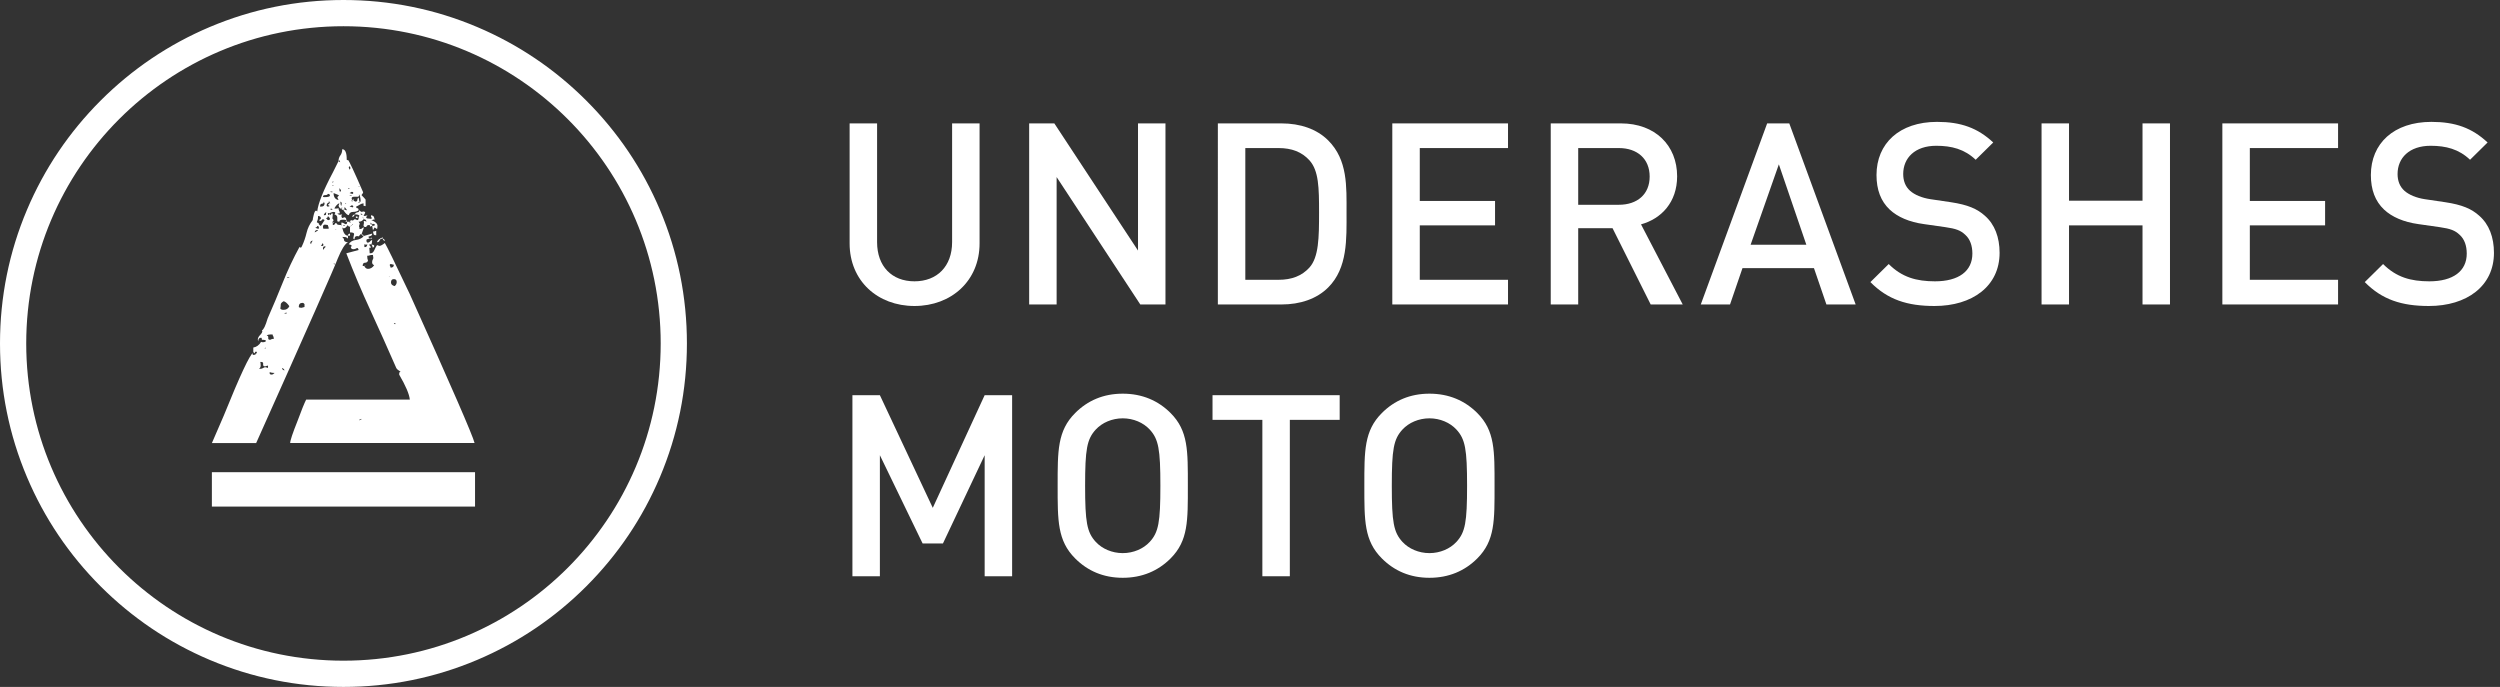
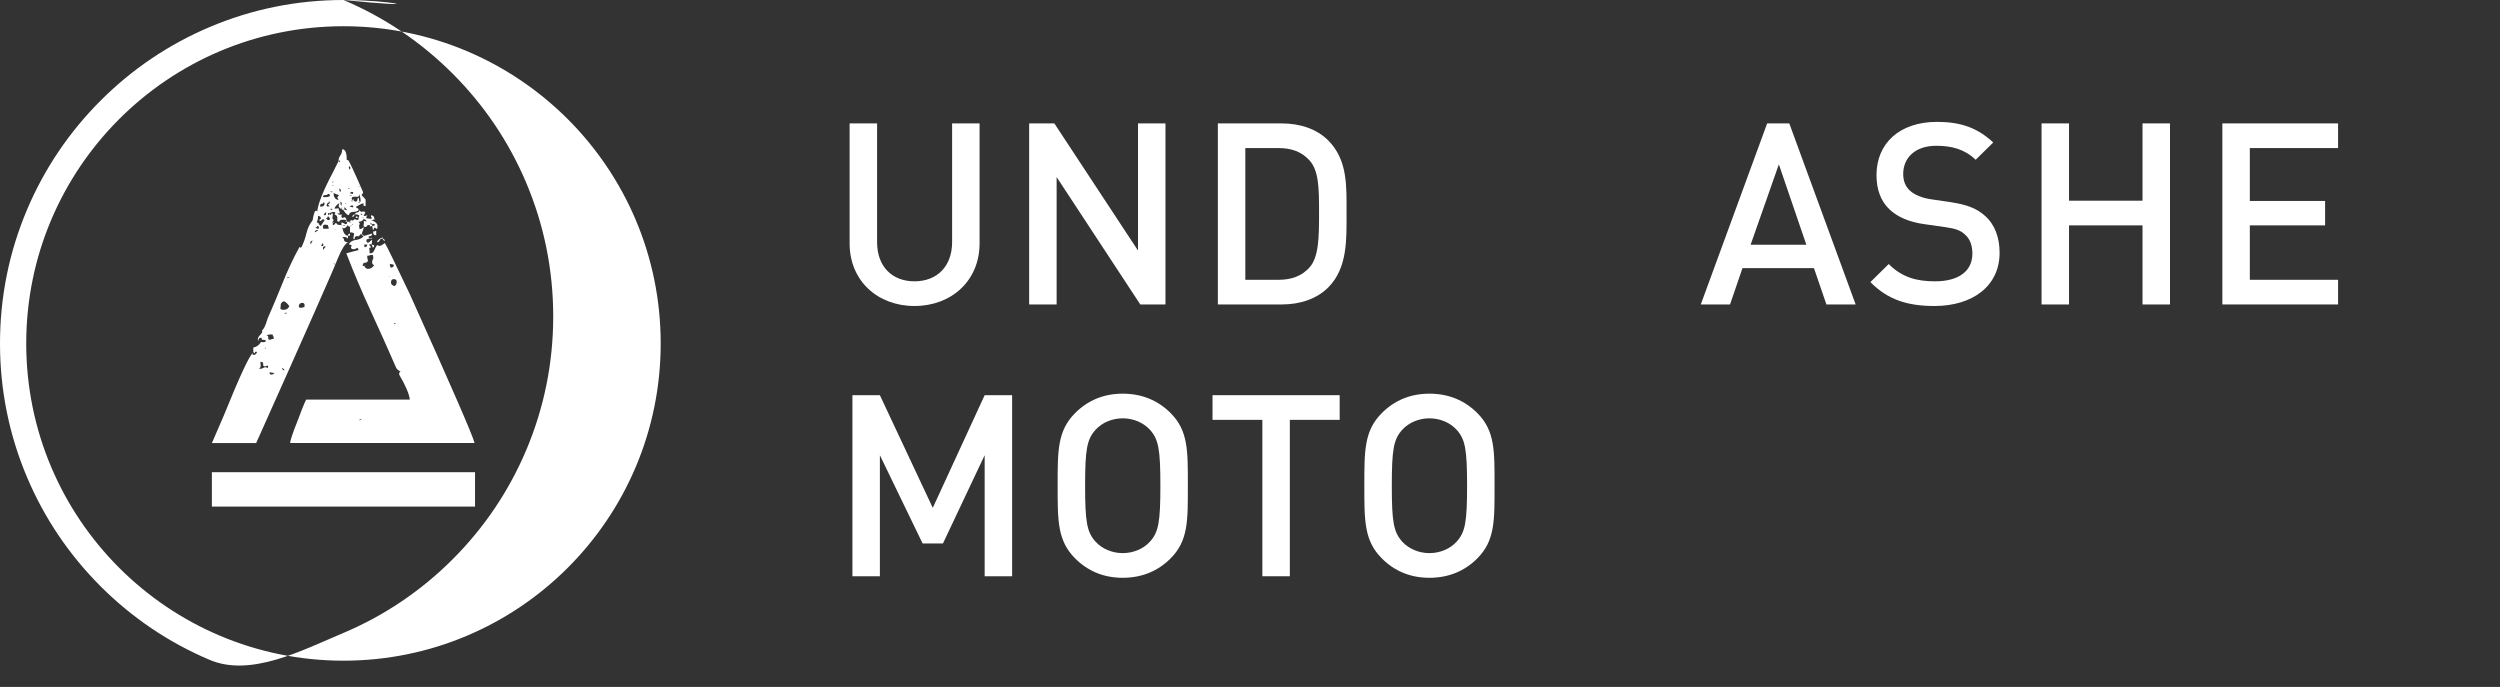
<svg xmlns="http://www.w3.org/2000/svg" version="1.1" id="Laag_1" x="0px" y="0px" viewBox="0 0 3145.79 864.35" style="enable-background:new 0 0 3145.79 864.35;" xml:space="preserve">
  <rect x="0" y="0" width="3145.79" height="864.35" fill="#333333" stroke="none" />
  <style type="text/css">
	.st0{fill:#FFFFFF;}
	.st1{clip-path:url(#SVGID_2_);}
</style>
-   <path class="st0" d="M432.18,33c220.46,0,399.18,178.72,399.18,399.18S652.64,831.35,432.18,831.35  C211.72,831.35,33,652.64,33,432.18S211.72,33,432.18,33 M432.18,0c-58.33,0-114.93,11.43-168.23,33.98  c-51.47,21.77-97.68,52.93-137.36,92.61c-39.68,39.68-70.84,85.9-92.61,137.36C11.43,317.25,0,373.85,0,432.18  c0,58.33,11.43,114.93,33.98,168.23c21.77,51.47,52.93,97.68,92.61,137.36c39.68,39.68,85.9,70.84,137.36,92.61  c53.3,22.54,109.9,33.98,168.23,33.98s114.93-11.43,168.23-33.98c51.47-21.77,97.68-52.93,137.36-92.61  c39.68-39.68,70.84-85.9,92.61-137.36c22.54-53.3,33.98-109.9,33.98-168.23c0-58.33-11.43-114.93-33.98-168.23  c-21.77-51.47-52.93-97.68-92.61-137.36c-39.68-39.68-85.9-70.84-137.36-92.61C547.11,11.43,490.51,0,432.18,0L432.18,0z" />
+   <path class="st0" d="M432.18,33c220.46,0,399.18,178.72,399.18,399.18S652.64,831.35,432.18,831.35  C211.72,831.35,33,652.64,33,432.18S211.72,33,432.18,33 M432.18,0c-58.33,0-114.93,11.43-168.23,33.98  c-51.47,21.77-97.68,52.93-137.36,92.61c-39.68,39.68-70.84,85.9-92.61,137.36C11.43,317.25,0,373.85,0,432.18  c0,58.33,11.43,114.93,33.98,168.23c21.77,51.47,52.93,97.68,92.61,137.36c39.68,39.68,85.9,70.84,137.36,92.61  s114.93-11.43,168.23-33.98c51.47-21.77,97.68-52.93,137.36-92.61  c39.68-39.68,70.84-85.9,92.61-137.36c22.54-53.3,33.98-109.9,33.98-168.23c0-58.33-11.43-114.93-33.98-168.23  c-21.77-51.47-52.93-97.68-92.61-137.36c-39.68-39.68-85.9-70.84-137.36-92.61C547.11,11.43,490.51,0,432.18,0L432.18,0z" />
  <g>
    <g>
      <path class="st0" d="M597.16,557.46H365.13c0-3.09,3.09-12.38,9.28-27.84c4.81-13.06,8.42-21.99,10.83-26.81h130.45    c-0.69-6.87-5.16-17.35-13.41-31.45c0-2.4,0.52-3.61,1.55-3.61l1.03,0.52c-3.44-2.06-5.5-3.78-6.19-5.16    c-10.66-24.4-21.49-48.55-32.48-72.45c-11.01-23.89-21.14-47.86-30.42-71.93l15.47-4.13c-0.35-1.72-1.03-2.58-2.06-2.58    c-1.38,1.03-2.92,1.55-4.64,1.55c-2.06,0-3.09-1.03-3.09-3.09c0.68,0,1.03-0.34,1.03-1.03c0-0.68-0.35-1.11-1.03-1.29    c-0.69-0.17-1.55-0.43-2.58-0.77c1.72-3.09,4.64-4.9,8.77-5.41c4.12-0.52,7.39-1.97,9.8-4.38c-2.06-2.06-3.27-3.09-3.61-3.09    l-2.58,3.09c0-0.34-0.69-0.52-2.06-0.52c-2.06,0-3.09,1.38-3.09,4.13c-1.03-0.34-1.55-0.85-1.55-1.55l1.03-5.16    c0-1.37-1.72-2.06-5.16-2.06v-7.22c-1.72,0-2.58-0.68-2.58-2.06c-0.69,0.69-1.47,1.55-2.32,2.58c-0.86,1.03-1.98,1.55-3.35,1.55    l-1.55-1.03c1.37,6.88,3.78,10.31,7.22,10.31c0-1.72,0.85-2.58,2.58-2.58v2.58h-2.58v3.61c-0.69-0.34-1.29-0.77-1.81-1.29    c-0.52-0.52-2.32-0.77-5.41-0.77c1.03,1.03,1.72,1.89,2.06,2.58c0,2.76,1.72,4.13,5.16,4.13c-3.79,2.06-8.08,8.94-12.89,20.63    c-3.44,9.63-37.64,86.97-102.61,232.03h-55.69l14.95-34.55c20.28-50.18,32.65-76.65,37.13-79.41v-6.19    c4.12-0.68,7.39-3.09,9.8-7.22c0.34,0.35,1.03,0.52,2.06,0.52c2.06,0,3.43-0.52,4.13-1.55c0-1.03-1.72-1.55-5.16-1.55    c0-1.72-0.35-2.58-1.03-2.58c-2.41,0-3.61,1.55-3.61,4.64l-0.52-2.06c0-2.06,0.94-4.04,2.84-5.93c1.89-1.88,2.84-3.52,2.84-4.9    l-0.52-1.03c2.06-0.68,4.46-5.67,7.22-14.95c6.53-14.78,12.89-29.91,19.08-45.37c6.19-15.47,13.23-30.42,21.14-44.86    c0,0.69,0.34,1.03,1.03,1.03c0.68,0,1.11-0.17,1.29-0.52c0.17-0.34,0.43-0.85,0.77-1.55c2.4-5.16,4.29-10.65,5.67-16.5    c1.37-5.84,3.95-11.17,7.73-15.99c0-1.03,0.43-3.26,1.29-6.7c0.85-3.43,1.81-5.16,2.84-5.16c0.68,0,1.2,0.35,1.55,1.03    c1.03-9.97,7.56-26.3,19.59-48.98l7.22-14.44c0-2.75,0.77-5.16,2.32-7.22s2.32-4.64,2.32-7.73c3.78,0,5.67,4.3,5.67,12.89    c-0.35,0-0.52-0.17-0.52-0.52l1.03,1.55l1.03-0.52c1.37,1.03,7.73,14.61,19.08,40.73c0,0.69-0.26,1.29-0.77,1.8    c-0.52,0.52-0.95,1.12-1.29,1.81c2.75,2.76,4.46,4.64,5.16,5.67v8.25l-2.58-0.52v-3.09c-2.06,0.35-3.7,0.95-4.9,1.81    c-1.21,0.86-2.67,1.64-4.38,2.32c0,1.38,0.52,2.06,1.55,2.06c1.03,0,1.55,0.86,1.55,2.58c-1.72,1.38-4.04,2.06-6.96,2.06    c-2.92,0-4.73,1.38-5.41,4.13c-1.72,0-3.96-2.06-6.7-6.19c-3.79-1.72-5.85-3.61-6.19-5.67l1.03-3.09    c-1.38,0.35-2.76,1.38-4.13,3.09c-1.38,1.72-2.06,2.92-2.06,3.61c2.06,0,3.78-0.17,5.16-0.52c0,1.38,0.26,2.5,0.77,3.35    c0.52,0.86,0.77,1.64,0.77,2.32c0,0.69-0.35,1.03-1.03,1.03c-1.38,0-2.06-0.34-2.06-1.03c0.34,1.72,1.55,2.58,3.61,2.58l2.58-0.52    c-0.69,0.69-1.03,1.38-1.03,2.06c0,1.72,0.68,2.58,2.06,2.58l1.03-1.03c2.06,0,3.09,1.21,3.09,3.61l1.03,2.06h3.61l1.03-2.06    l2.06,0.52c0.68,0,1.2-0.26,1.55-0.77c0.34-0.52,0.85-0.77,1.55-0.77c1.03,0,1.88,0.35,2.58,1.03c1.37,0,2.06-0.77,2.06-2.32    s0.34-2.49,1.03-2.84c-0.35-1.37-2.41-2.06-6.19-2.06c0,2.06-1.03,3.09-3.09,3.09c0.34-1.37,1.37-2.4,3.09-3.09    c1.37-1.72,2.66-2.58,3.87-2.58c1.2,0,1.97-0.85,2.32-2.58c1.03,1.38,2.06,2.06,3.09,2.06c0.68-0.34,1.55-0.52,2.58-0.52    c1.03,0.35,1.55,0.86,1.55,1.55l-2.06,4.12c2.4,0,3.95-0.34,4.64-1.03c0,1.38-0.52,2.06-1.55,2.06c0.34,1.38,0.85,2.06,1.55,2.06    c0.68,0,1.55,0.09,2.58,0.26c1.03,0.18,1.72,0.26,2.06,0.26c0.68,0,1.03-0.34,1.03-1.03c0-0.34-0.18-0.68-0.52-1.03    c-0.35-0.34-0.52-0.85-0.52-1.55l0.52-1.03c2.06,0.69,3.17,1.55,3.35,2.58c0.17,1.03,0.6,2.24,1.29,3.61l-1.03-1.03    c-1.03,0.69-2.24,1.03-3.61,1.03c5.16,2.06,7.73,4.47,7.73,7.22c0,1.72-0.18,3.09-0.52,4.12l-3.09-2.06l-2.06,3.61l-1.03-5.67    l-2.58,1.03l-0.52-2.06c-2.06,0-3.27,0.43-3.61,1.29c-0.35,0.86-0.86,1.29-1.55,1.29c-1.72,0-2.58-0.68-2.58-2.06l0.52-3.09    c0-1.03-0.18-1.55-0.52-1.55c0.34-0.68,0.85-1.03,1.55-1.03l2.06,1.03c0-2.06-1.21-3.09-3.61-3.09c-1.38,2.06-3.44,3.09-6.19,3.09    l1.55,2.58c-0.69,1.03-1.03,2.06-1.03,3.09c0,0.69,0.17,1.21,0.52,1.55v2.06c1.72,0,2.84-0.34,3.35-1.03    c0.52-0.68,1.29-1.03,2.32-1.03l-3.09,8.77c1.72,0,2.58,0.69,2.58,2.06l10.83-3.09c0,1.72-0.77,2.76-2.32,3.09    c-1.55,0.35-2.32,0.69-2.32,1.03c0.34,1.38,1.2,2.06,2.58,2.06c0-0.68,0.52-1.03,1.55-1.03l0.52,1.03c-1.72,0-2.76,0.18-3.09,0.52    v-0.52c-1.03,0.35-1.98,0.6-2.84,0.77c-0.86,0.18-1.29,0.6-1.29,1.29c0,2.06,0.52,3.09,1.55,3.09c1.37,0,2.4-0.52,3.09-1.55    c0.68-1.03,1.55-1.55,2.58-1.55c0,2.41-0.35,4.13-1.03,5.16c0.34,0.35,1.03,0.61,2.06,0.77c1.03,0.18,1.55,0.6,1.55,1.29    c0,1.38-0.69,2.06-2.06,2.06c0-1.37-0.52-2.75-1.55-4.13c-1.72,0-2.58,0.18-2.58,0.52c0,0.69,0.34,1.29,1.03,1.81    c0.68,0.52,1.03,1.12,1.03,1.8l-1.55,0.52l-0.52-0.52l0.52,7.22h1.03h0.52c1.72,0,3.17-1.37,4.38-4.13    c1.2-2.75,2.32-4.81,3.35-6.19c1.37,0.69,2.4,1.03,3.09,1.03c1.37,0,3.61-1.2,6.7-3.61c2.4,3.79,12.89,25.27,31.45,64.45    C567.94,486.13,595.09,548.52,597.16,557.46z M319.24,446.6c2.06,0,3.43-1.2,4.13-3.61l-1.03-0.52c-1.03,0-1.55,0.35-1.55,1.03    l0.52,1.55l-2.58-2.06l-1.03,2.06C317.69,446.08,318.2,446.6,319.24,446.6z M326.97,464.13c1.72,0,3.09-0.34,4.13-1.03    c1.03-0.68,1.88-1.03,2.58-1.03c1.03,0,2.06,0.35,3.09,1.03c0.34-0.34,0.52-1.03,0.52-2.06c0-0.68-0.18-1.03-0.52-1.03l-3.09,1.03    c-1.72,0-2.58-0.68-2.58-2.06v-2.06c0-1.03-1.21-1.55-3.61-1.55c0.34,1.03,0.52,2.58,0.52,4.64c0,1.72-0.69,3.09-2.06,4.13H326.97    z M332.64,438.87c0.34-0.34,0.77-0.52,1.29-0.52c0.52,0,0.77-0.34,0.77-1.03C333.33,438.01,332.64,438.53,332.64,438.87z     M339.34,427.52c1.03,0,1.72-0.17,2.06-0.52c0.34-0.34,0.85-0.52,1.55-0.52h1.55c0-1.72-0.26-2.92-0.77-3.61    c-0.52-0.68-0.77-1.37-0.77-2.06c-4.82,0-7.22,0.52-7.22,1.55c1.37,0,1.97,0.86,1.8,2.58    C337.36,426.67,337.97,427.52,339.34,427.52z M341.92,471.35c1.03,0,2.23-0.68,3.61-2.06c-2.41,0-4.47-0.34-6.19-1.03v1.55    C339.34,470.83,340.2,471.35,341.92,471.35z M356.88,389.88c3.43,0,5.84-1.55,7.22-4.64c-2.75-3.78-5.16-5.84-7.22-6.19    c-2.41,1.38-3.61,2.76-3.61,4.13c0,1.38-0.18,3.09-0.52,5.16C353.44,389.37,354.81,389.88,356.88,389.88z M357.91,466.19    c0-1.37-1.03-2.4-3.09-3.09C354.81,464.48,355.84,465.51,357.91,466.19z M359.97,394.52c0.68,0,1.03-0.34,1.03-1.03    c-2.06,0-3.09,0.35-3.09,1.03H359.97z M361,349.66c2.06,0,3.09-0.34,3.09-1.03C362.03,348.63,361,348.98,361,349.66z     M379.56,387.3l3.61-1.03v-3.61c-0.69-1.03-1.55-1.55-2.58-1.55c-3.09,0-4.64,1.72-4.64,5.16    C376.29,386.96,377.5,387.3,379.56,387.3z M391.42,307.38c0-1.03,0.68-2.58,2.06-4.64c-2.06,0.35-3.09,1.38-3.09,3.09    L391.42,307.38z M393.49,277.48l-0.52-0.52C392.97,277.31,393.14,277.48,393.49,277.48z M396.06,292.43    c2.75-1.37,4.13-2.4,4.13-3.09C397.43,289.33,396.06,290.37,396.06,292.43z M401.22,287.79v-2.58l-2.06-1.03    c0,1.38-0.86,2.06-2.58,2.06c0.68,0.35,1.29,0.69,1.8,1.03C398.9,287.62,399.84,287.79,401.22,287.79z M403.8,284.18l4.64-7.22    c-0.69-0.68-1.38-1.03-2.06-1.03c-0.69,0-1.21,0.35-1.55,1.03c-0.35,0.69-0.86,1.03-1.55,1.03c-0.35,0-1.03-0.34-2.06-1.03    c1.72-0.68,2.58-1.55,2.58-2.58c-0.35-1.72-1.55-2.58-3.61-2.58c0,2.41-0.18,4.04-0.52,4.9c-0.35,0.86-0.69,1.81-1.03,2.84    c0,0.35,0.43,0.61,1.29,0.77c0.85,0.18,1.29,0.77,1.29,1.81l-0.52,0.52l0.52-0.52C402.25,283.49,403.1,284.18,403.8,284.18z     M404.31,259.94c2.75,0,4.12-1.37,4.12-4.13l-1.03-2.06c0,1.72-0.77,2.58-2.32,2.58c-1.55,0-2.32,1.21-2.32,3.61H404.31z     M406.38,309.44c0.34-0.34,0.52-0.85,0.52-1.55c0-1.03-0.52-1.55-1.55-1.55c0,1.03-0.52,2.06-1.55,3.09H406.38z M407.92,248.08    c4.81,0,7.22-0.68,7.22-2.06c0-1.37-0.86-2.06-2.58-2.06c-0.35,1.03-1.47,1.55-3.35,1.55c-1.89,0-2.84,0.69-2.84,2.06    C406.71,247.92,407.23,248.08,407.92,248.08z M413.59,287.79c0-1.37-0.18-2.32-0.52-2.84c-0.35-0.52-0.52-1.11-0.52-1.8    c0-0.34,0.17-0.52,0.52-0.52c-0.35,0-0.52,0.18-0.52,0.52l-3.61-0.52c-1.72,0-2.58,1.03-2.58,3.09l0.52,2.06H413.59z     M407.41,314.6v-0.52c0-0.68,0.26-1.29,0.77-1.81c0.52-0.52,1.11-1.11,1.81-1.81l-1.55-0.52c-1.38,0-2.06,1.03-2.06,3.09    L407.41,314.6z M408.44,270.77c1.37,0,1.97-0.52,1.81-1.55c-0.18-1.03,0.08-1.55,0.77-1.55l-1.03-0.52    c-1.38,1.03-2.24,2.24-2.58,3.61H408.44z M413.08,276.96c1.37,0,2.06-0.52,2.06-1.55s-0.86-2.23-2.58-3.61    c0,1.72-0.86,2.58-2.58,2.58c0.68,0.35,1.2,0.86,1.55,1.55C411.87,276.62,412.39,276.96,413.08,276.96z M412.56,259.94    c1.37,0,2.06-0.34,2.06-1.03c-0.69,0-1.38-0.52-2.06-1.55c0.68,0,1.37-0.52,2.06-1.55h1.03c-0.35-0.34-0.6-0.77-0.77-1.29    c-0.18-0.52-0.44-0.94-0.77-1.29c-0.35,0-0.52,0.52-0.52,1.55c-1.72,0.69-2.58,2.06-2.58,4.13    C411.36,259.61,411.87,259.94,412.56,259.94z M414.11,270.77c0.34-0.34,0.52-1.2,0.52-2.58h-2.06    C412.56,269.92,413.08,270.77,414.11,270.77z M414.63,255.82c0-0.68-0.35-1.03-1.03-1.03    C413.59,255.48,413.93,255.82,414.63,255.82z M429.58,283.15v-3.09c1.37,0,2.49,0.35,3.35,1.03c0.85,0.69,1.63,1.03,2.32,1.03    c1.03,0,1.55-1.03,1.55-3.09c-1.38,0-2.06-0.17-2.06-0.52l1.03-1.55c-1.03-0.34-2.41-0.52-4.13-0.52c-3.09,0-4.64,0.86-4.64,2.58    c-1.72,0-2.58-0.34-2.58-1.03v-4.13c0-2.06-1.21-3.43-3.61-4.12c0.68-0.68,1.03-1.37,1.03-2.06c0-0.68-0.86-1.03-2.58-1.03    c-0.69,0-2.24,0.52-4.64,1.55l1.03,2.58l2.06-2.58c0.68,0.35,1.03,0.86,1.03,1.55l-0.52,5.16l1.55,2.06l-1.03,2.06l2.06,1.03    h-2.06v3.09c1.37,0,2.23-0.43,2.58-1.29c0.34-0.85,0.85-1.29,1.55-1.29c0.34,0,0.68,0.44,1.03,1.29    C424.25,282.72,426.14,283.15,429.58,283.15z M417.72,241.9c0.68,0,1.03-0.17,1.03-0.52l-2.58-0.52c0,0.35-0.18,0.52-0.52,0.52    C416,241.73,416.69,241.9,417.72,241.9z M417.72,264.07l1.03-0.52c-0.69,0-1.03-0.17-1.03-0.52c0-0.34-0.52-0.52-1.55-0.52    l-0.52,1.03L417.72,264.07z M417.72,229.52c1.37,0,2.06-0.34,2.06-1.03C418.41,228.49,417.72,228.84,417.72,229.52z     M417.72,234.16c0.34-0.34,0.85-0.52,1.55-0.52v0.52l0.52-1.03C418.41,233.13,417.72,233.48,417.72,234.16z M418.75,280.05v-1.03    h-1.03C417.72,279.71,418.06,280.05,418.75,280.05z M425.97,251.69l-1.55-3.61l2.06-2.06c0-0.34-0.95-0.85-2.84-1.55    c-1.89-0.68-3.18-1.2-3.87-1.55C419.78,248.08,421.84,251.01,425.97,251.69z M421.84,332.65c0-0.68-0.69-1.03-2.06-1.03    C419.78,332.31,420.47,332.65,421.84,332.65z M423.39,289.33c-0.35-0.68-1.03-1.03-2.06-1.03L423.39,289.33z M428.03,204.26    l-0.52-2.58l-1.55,1.03L428.03,204.26z M428.03,241.38c0.68-0.68,1.03-1.2,1.03-1.55c0-0.68-0.69-1.72-2.06-3.09    C427,239.5,427.34,241.04,428.03,241.38z M429.58,258.91l0.52-3.61c-0.69-1.03-1.38-1.55-2.06-1.55c0.34,0.69,0.52,1.64,0.52,2.84    C428.55,257.8,428.89,258.57,429.58,258.91z M429.58,263.55c0.68,0,1.03-0.85,1.03-2.58    C429.92,260.98,429.58,261.84,429.58,263.55z M429.58,284.18c0.34,0,0.52-0.17,0.52-0.52l-0.52-0.52V284.18z M431.64,284.18    c1.72,0,2.58-0.34,2.58-1.03C432.5,283.15,431.64,283.49,431.64,284.18z M432.67,264.58l0.52-1.03c-0.69,0-1.03,0.18-1.03,0.52    L432.67,264.58z M436.8,264.58l-3.09-4.13l-0.52,3.09C434.56,264.25,435.77,264.58,436.8,264.58z M434.74,256.85l1.03-1.03h-1.55    L434.74,256.85z M437.83,237.77c1.37,0,2.06-0.34,2.06-1.03C438.51,236.74,437.83,237.09,437.83,237.77z M439.89,213.54l1.03-1.55    c0-1.72-0.35-2.58-1.03-2.58c-0.69,0-1.03,0.52-1.03,1.55L439.89,213.54z M444.02,243.96l0.52-1.03c0-1.03-0.69-1.55-2.06-1.55    l-2.58,1.55C441.26,243.62,442.64,243.96,444.02,243.96z M439.89,246.54l2.58-0.52l0.52-0.52    C440.92,245.51,439.89,245.85,439.89,246.54z M444.02,260.98l0.52-1.03c0-1.03-0.69-1.55-2.06-1.55l-2.58,1.55L444.02,260.98z     M439.89,280.05c1.03,0,1.55-0.17,1.55-0.52l-1.55-0.52V280.05z M440.92,285.21c0.34,0,0.52-0.34,0.52-1.03    C441.09,284.18,440.92,284.52,440.92,285.21z M441.44,284.18c0.68,0,1.03-0.34,1.03-1.03    C441.78,283.15,441.44,283.49,441.44,284.18z M453.3,255.82c-0.69-0.68-1.03-1.37-1.03-2.06h1.55c0-4.81-0.86-8.07-2.58-9.8    c0.34,0.35,0.52,0.86,0.52,1.55c0,1.38-0.52,2.06-1.55,2.06h-4.64c-2.06,0-3.09,0.69-3.09,2.06l0.52,2.06    c-0.35,0-0.52,0.18-0.52,0.52c0,0.69,0.17,1.21,0.52,1.55v0.52c0.34,0,1.03-0.52,2.06-1.55l2.58,1.03    c1.37-0.34,2.06-1.11,2.06-2.32c0-1.2,0.52-2.14,1.55-2.84l1.03,5.16c-0.35,0.35-0.69,0.6-1.03,0.77    c-0.35,0.18-0.52,0.44-0.52,0.77l1.55-0.52L453.3,255.82z M444.02,253.76h-1.03c0-1.37,0.52-2.4,1.55-3.09    c0.34,0,0.52,0.69,0.52,2.06L444.02,253.76z M444.02,283.15c0-0.68-0.18-1.03-0.52-1.03l-0.52,1.03H444.02z M449.17,274.38    c-1.03,0-1.55-0.52-1.55-1.55c0-0.34,0.34-0.52,1.03-0.52l1.55,0.52C450.2,273.86,449.86,274.38,449.17,274.38z M451.75,235.19    l0.52-1.03h-1.03L451.75,235.19z M452.27,529.1c0.68-0.68,1.29-1.03,1.8-1.03c0.52,0,0.77-0.34,0.77-1.03    c-0.69,0.35-1.29,0.52-1.81,0.52C452.52,527.55,452.27,528.07,452.27,529.1z M454.84,270.26c1.03,0,1.55-0.17,1.55-0.52    c-0.69,0-1.12-0.17-1.29-0.52c-0.18-0.34-0.6-0.52-1.29-0.52C453.81,269.74,454.15,270.26,454.84,270.26z M457.42,275.41    c0-0.68-0.35-1.55-1.03-2.58C456.39,273.86,456.73,274.73,457.42,275.41z M463.09,338.32c3.09,0,5.67-1.55,7.73-4.64    c-1.72-0.68-2.58-1.88-2.58-3.61c0-1.37,0.26-2.49,0.77-3.35c0.52-0.85,0.77-1.63,0.77-2.32l-0.52-3.61    c-2.06,0-3.44,0.18-4.13,0.52c-0.69,0.35-1.72,0.52-3.09,0.52c0,2.41,0.34,4.47,1.03,6.19c-0.69,1.72-1.98,2.58-3.87,2.58    c-1.89,0-2.84,1.38-2.84,4.13h2.06C459.49,337.12,461.03,338.32,463.09,338.32z M458.97,310.99c2.06,0,3.09-1.2,3.09-3.61    c0-0.34,0.17-0.52,0.52-0.52h-0.52c0,0.69-0.52,1.03-1.55,1.03l-2.06-0.52v3.09L458.97,310.99z M460,334.71h-1.55l1.03-0.52    L460,334.71z M466.7,282.63l1.55-0.52l-2.06-2.06C466.19,281.43,466.36,282.29,466.7,282.63z M468.77,284.18    c2.06,0,3.09-0.52,3.09-1.55c-1.03-0.68-1.89-1.03-2.58-1.03l-1.03,0.52v2.06H468.77z M473.41,296.04c-2.06,0-3.18-0.52-3.35-1.55    c-0.18-1.03-0.44-2.06-0.77-3.09c1.03,0,2.4-0.34,4.13-1.03V296.04z M474.44,304.8c0.34-2.4,2.75-4.46,7.22-6.19v1.55    c1.72,0.69,2.58,1.72,2.58,3.09c-1.72-0.68-2.58-1.72-2.58-3.09c-2.06,0-3.35,0.77-3.87,2.32    C477.27,304.03,476.16,304.8,474.44,304.8z M490.42,348.63l-1.03-1.03C489.39,348.29,489.73,348.63,490.42,348.63z M491.45,336.77    c2.75,0,4.13-1.2,4.13-3.61l-4.13-1.03l-1.03,1.03c0,0.69,0.17,1.29,0.52,1.8C491.28,335.48,491.45,336.09,491.45,336.77z     M496.61,359.98c1.72-1.37,2.58-3.09,2.58-5.16c0-2.4-1.21-3.61-3.61-3.61c-2.41,0-3.61,1.38-3.61,4.13    C491.97,357.74,493.52,359.29,496.61,359.98z M496.61,339.87l-1.03-0.52C495.58,339.7,495.92,339.87,496.61,339.87z     M497.13,407.93c0.34,0,0.52-0.34,0.52-1.03l-1.55-0.52l-0.52,0.52c0.34,0,0.6,0.18,0.77,0.52    C496.52,407.76,496.78,407.93,497.13,407.93z" />
    </g>
    <rect x="266.61" y="594.17" class="st0" width="331.14" height="43.26" />
  </g>
  <g>
    <path class="st0" d="M1150.69,385.04c-46.4,0-81.6-31.68-81.6-78.72V155.27h34.56v149.44c0,30.4,18.56,49.28,47.04,49.28   c28.48,0,47.36-18.88,47.36-49.28V155.27h34.56v151.04C1232.61,353.35,1197.09,385.04,1150.69,385.04z" />
    <path class="st0" d="M1434.85,383.12l-105.28-160.32v160.32h-34.56V155.27h31.68l105.28,160v-160h34.56v227.85H1434.85z" />
    <path class="st0" d="M1671.33,361.68c-14.4,14.4-35.2,21.44-58.88,21.44h-80V155.27h80c23.68,0,44.48,7.04,58.88,21.44   c24.64,24.64,23.04,57.92,23.04,90.88S1695.97,337.03,1671.33,361.68z M1647.64,201.67c-9.6-10.56-22.4-15.36-38.72-15.36H1567   v165.76h41.92c16.32,0,29.12-4.8,38.72-15.36c11.84-13.12,12.16-37.76,12.16-69.12C1659.8,236.23,1659.48,214.79,1647.64,201.67z" />
-     <path class="st0" d="M1751.96,383.12V155.27h145.6v31.04h-111.04v66.56h94.72v30.72h-94.72v68.48h111.04v31.04H1751.96z" />
-     <path class="st0" d="M2077.08,383.12l-48-96h-43.2v96h-34.56V155.27h88.32c43.2,0,70.72,27.84,70.72,66.56   c0,32.64-19.84,53.44-45.44,60.48l52.48,100.8H2077.08z M2037.08,186.31h-51.2v71.36h51.2c23.04,0,38.72-13.12,38.72-35.52   C2075.8,199.75,2060.12,186.31,2037.08,186.31z" />
    <path class="st0" d="M2298.2,383.12l-15.68-45.76h-89.92l-15.68,45.76h-36.8l83.52-227.85h27.84L2335,383.12H2298.2z    M2238.36,206.79l-35.52,101.12h70.08L2238.36,206.79z" />
    <path class="st0" d="M2434.2,385.04c-34.24,0-58.88-8-80.64-30.08l23.04-22.72c16.64,16.64,34.88,21.76,58.24,21.76   c29.76,0,47.04-12.8,47.04-34.88c0-9.92-2.88-18.24-8.96-23.68c-5.76-5.44-11.52-7.68-24.96-9.6l-26.88-3.84   c-18.56-2.56-33.28-8.96-43.2-18.24c-11.2-10.56-16.64-24.96-16.64-43.52c0-39.68,28.8-66.88,76.16-66.88   c30.08,0,51.2,7.68,70.72,25.92l-22.08,21.76c-14.08-13.44-30.4-17.6-49.6-17.6c-26.88,0-41.6,15.36-41.6,35.52   c0,8.32,2.56,15.68,8.64,21.12c5.76,5.12,15.04,8.96,25.6,10.56l25.92,3.84c21.12,3.2,32.96,8.32,42.56,16.96   c12.48,10.88,18.56,27.2,18.56,46.72C2516.12,360.08,2481.88,385.04,2434.2,385.04z" />
    <path class="st0" d="M2695.96,383.12v-99.52h-92.48v99.52h-34.56V155.27h34.56v97.28h92.48v-97.28h34.56v227.85H2695.96z" />
    <path class="st0" d="M2796.43,383.12V155.27h145.6v31.04h-111.04v66.56h94.72v30.72h-94.72v68.48h111.04v31.04H2796.43z" />
-     <path class="st0" d="M3056.27,385.04c-34.24,0-58.88-8-80.64-30.08l23.04-22.72c16.64,16.64,34.88,21.76,58.24,21.76   c29.76,0,47.04-12.8,47.04-34.88c0-9.92-2.88-18.24-8.96-23.68c-5.76-5.44-11.52-7.68-24.96-9.6l-26.88-3.84   c-18.56-2.56-33.28-8.96-43.2-18.24c-11.2-10.56-16.64-24.96-16.64-43.52c0-39.68,28.8-66.88,76.16-66.88   c30.08,0,51.2,7.68,70.72,25.92l-22.08,21.76c-14.08-13.44-30.4-17.6-49.6-17.6c-26.88,0-41.6,15.36-41.6,35.52   c0,8.32,2.56,15.68,8.64,21.12c5.76,5.12,15.04,8.96,25.6,10.56l25.92,3.84c21.12,3.2,32.96,8.32,42.56,16.96   c12.48,10.88,18.56,27.2,18.56,46.72C3138.2,360.08,3103.95,385.04,3056.27,385.04z" />
    <path class="st0" d="M1239.01,725.12V572.79l-52.48,111.04h-25.6l-53.76-111.04v152.32h-34.56V497.27h34.56l66.56,141.76   l65.28-141.76h34.56v227.84H1239.01z" />
    <path class="st0" d="M1472.93,702.72c-15.68,15.68-35.84,24.32-60.16,24.32c-24.32,0-44.16-8.64-59.84-24.32   c-22.4-22.4-22.08-47.68-22.08-91.52c0-43.84-0.32-69.12,22.08-91.52c15.68-15.68,35.52-24.32,59.84-24.32   c24.32,0,44.48,8.64,60.16,24.32c22.4,22.4,21.76,47.68,21.76,91.52C1494.69,655.03,1495.33,680.31,1472.93,702.72z    M1446.69,540.47c-8-8.64-20.48-14.08-33.92-14.08s-25.92,5.44-33.92,14.08c-11.2,12.16-13.44,24.96-13.44,70.72   c0,45.76,2.24,58.56,13.44,70.72c8,8.64,20.48,14.08,33.92,14.08s25.92-5.44,33.92-14.08c11.2-12.16,13.44-24.96,13.44-70.72   C1460.13,565.43,1457.89,552.63,1446.69,540.47z" />
    <path class="st0" d="M1623.01,528.31v196.8h-34.56v-196.8h-62.72v-31.04h160v31.04H1623.01z" />
    <path class="st0" d="M1858.85,702.72c-15.68,15.68-35.84,24.32-60.16,24.32s-44.16-8.64-59.84-24.32   c-22.4-22.4-22.08-47.68-22.08-91.52c0-43.84-0.32-69.12,22.08-91.52c15.68-15.68,35.52-24.32,59.84-24.32s44.48,8.64,60.16,24.32   c22.4,22.4,21.76,47.68,21.76,91.52C1880.62,655.03,1881.25,680.31,1858.85,702.72z M1832.61,540.47   c-8-8.64-20.48-14.08-33.92-14.08s-25.92,5.44-33.92,14.08c-11.2,12.16-13.44,24.96-13.44,70.72c0,45.76,2.24,58.56,13.44,70.72   c8,8.64,20.48,14.08,33.92,14.08s25.92-5.44,33.92-14.08c11.2-12.16,13.44-24.96,13.44-70.72   C1846.05,565.43,1843.81,552.63,1832.61,540.47z" />
  </g>
</svg>